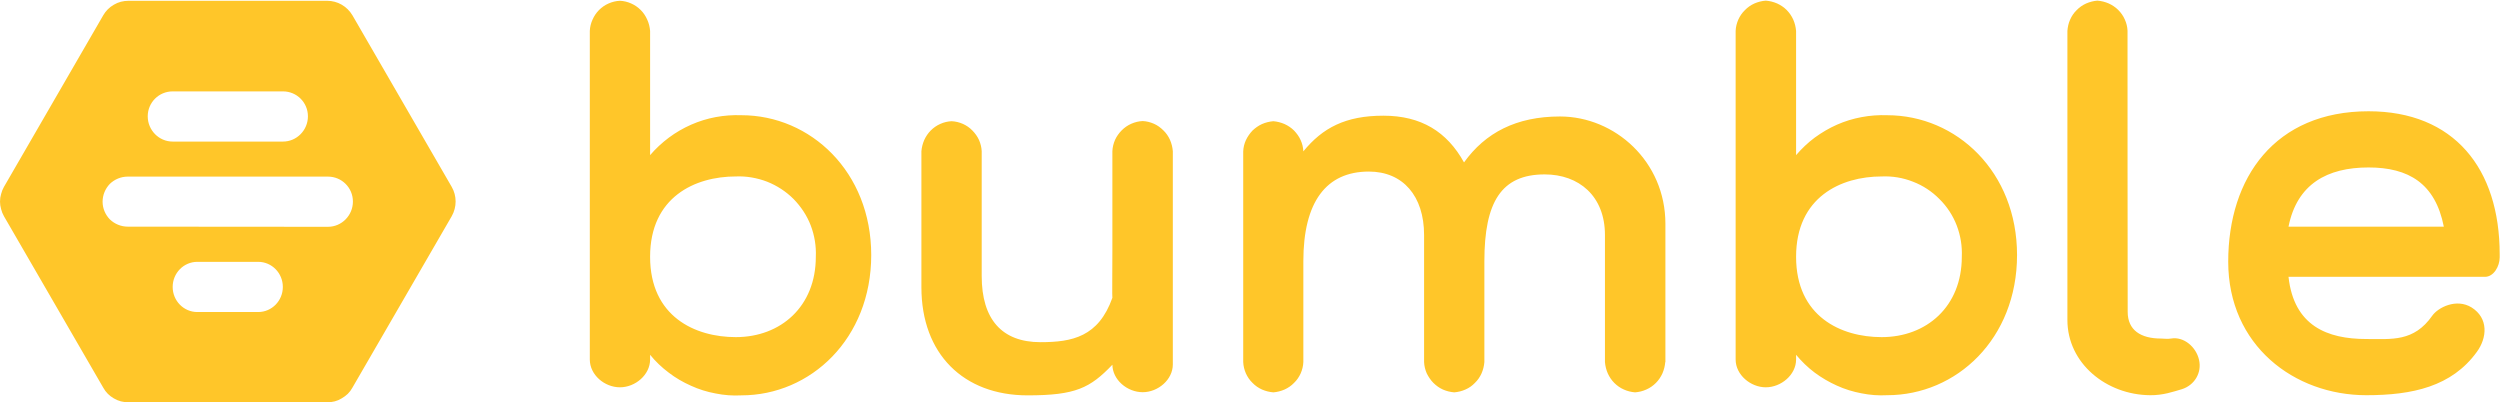
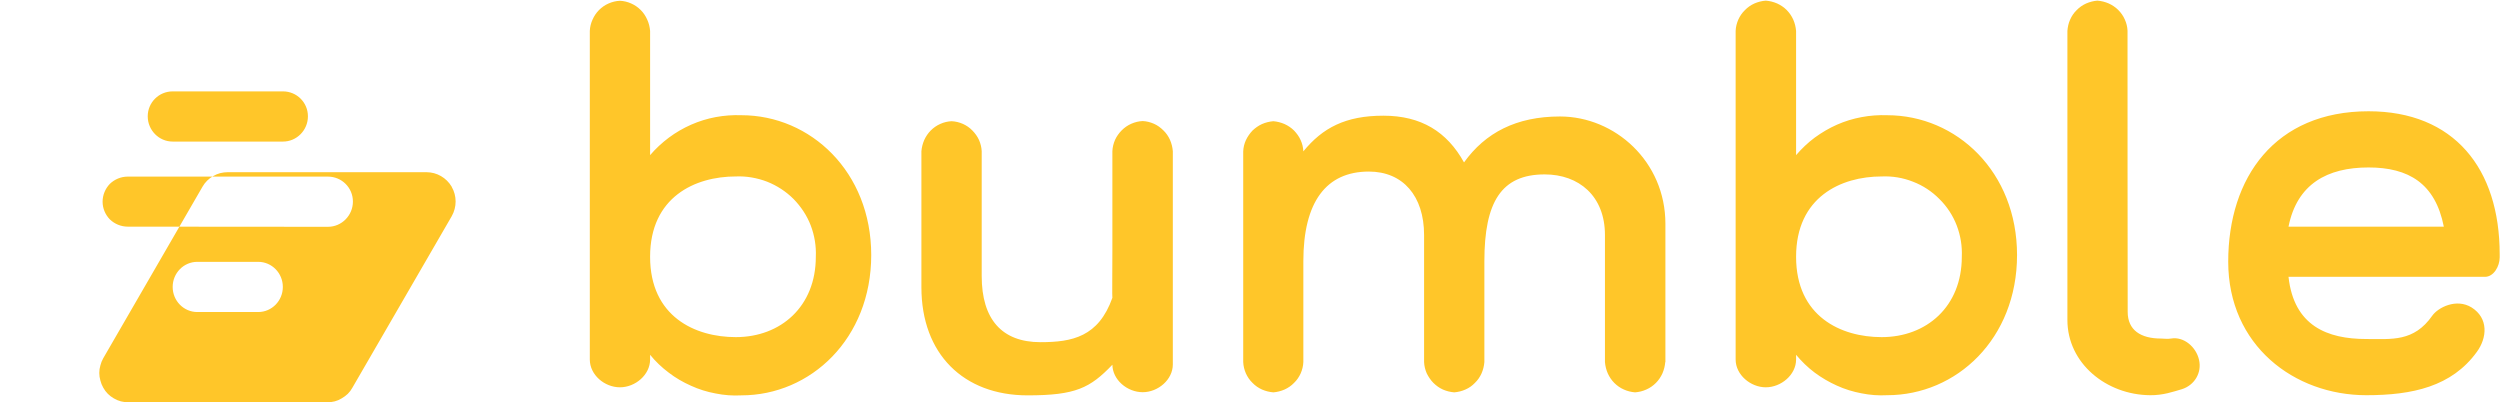
<svg xmlns="http://www.w3.org/2000/svg" version="1.2" viewBox="0 0 1584 255" width="1584" height="255">
  <title>Bumble_logo_with_wordmark-svg</title>
  <style>
		.s0 { fill: #ffc629 } 
	</style>
  <g id="Layer">
-     <path id="Layer" fill-rule="evenodd" class="s0" d="m1450 175.4c3.4 31.1 24.6 39.4 49.3 39.4 16.2 0 30.1 1.9 41.8-14.8 3.6-5.1 15.2-11.2 24.9-5.2 10.8 6.8 9.9 19.2 3.3 28.2-15.9 21.9-40.7 27.4-70 27.4-45.6 0-87.5-31.5-87.5-84.6 0-53.4 29.7-95.3 88.9-95.3 54.1 0 83.1 36.2 83.1 90.6v2c0 5.6-3.8 12.3-9.3 12.3zm98.4-31.8c-5.4-27.4-22.3-37.5-47.7-37.5-26.1 0-45.3 10.4-50.7 37.5zm-200.3 54c0 11.6 8.3 16.9 21.1 16.9 2 0 4.1 0.4 6.4 0 8.1-1.4 15.9 5.4 17.7 13.5 1.9 8.2-2.9 16.1-10.9 18.6-5.5 1.6-11.9 3.9-20.1 3.8-27.6-0.2-52.4-20.1-52.4-47.7v-183.1c0.2-2.5 0.7-4.9 1.7-7.1 1-2.3 2.4-4.4 4.2-6.1 1.7-1.8 3.8-3.2 6-4.2 2.3-1 4.7-1.6 7.1-1.8 2.5 0.2 4.9 0.8 7.2 1.8 2.2 1 4.3 2.4 6 4.1 1.8 1.8 3.2 3.8 4.2 6.1 1 2.2 1.6 4.6 1.7 7.1 0 0 0 178.1 0.1 178.1zm-152.4 52.8c-5.4 0.3-10.9-0.1-16.3-1.2-5.3-1-10.6-2.6-15.6-4.9-4.9-2.2-9.7-5-14-8.2-4.4-3.3-8.3-7.1-11.8-11.3v3c0 9.7-9.5 17.6-19.2 17.6-9.6 0-19.1-7.9-19.1-17.6v-208.2c0.1-2.5 0.7-4.9 1.7-7.2 1-2.2 2.4-4.3 4.2-6 1.7-1.8 3.8-3.2 6-4.2 2.3-1 4.7-1.6 7.2-1.8 2.5 0.2 4.9 0.8 7.2 1.8 2.2 1 4.3 2.4 6 4.1 1.8 1.8 3.2 3.9 4.2 6.1 1 2.3 1.6 4.7 1.8 7.2v78.7c3.5-4.1 7.5-7.9 11.8-11.1 4.4-3.2 9.1-6 14.1-8.2 5-2.2 10.2-3.8 15.6-4.8 5.3-1 10.8-1.4 16.2-1.2 44 0 82.3 35.9 82.3 88.6 0 53-38.3 88.8-82.3 88.8zm-3.5-138.6c-25.7 0-54.2 13-54.2 50.9 0 37.9 28.5 50.9 54.2 50.9 28.5 0 50.8-19.4 50.8-50.9 0.3-6.8-0.8-13.5-3.2-19.8-2.4-6.3-6.2-12.1-11-16.8-4.7-4.8-10.5-8.6-16.8-11-6.3-2.5-13.1-3.6-19.8-3.3zm-137.1 117.6c-0.2 2.5-0.8 4.9-1.8 7.2-1 2.2-2.4 4.3-4.1 6-1.8 1.8-3.8 3.2-6.1 4.2-2.2 1-4.6 1.6-7.1 1.8-2.5-0.2-4.9-0.8-7.1-1.8-2.3-1-4.3-2.4-6.1-4.2-1.7-1.7-3.1-3.8-4.1-6-1-2.3-1.6-4.7-1.8-7.2v-80.5c0-24.7-16.5-38.4-38.2-38.4-27.4 0-38.2 17.4-38.2 55v63.9c-0.2 2.5-0.8 4.9-1.8 7.2-1 2.2-2.4 4.3-4.2 6-1.7 1.8-3.7 3.2-6 4.2-2.2 1-4.7 1.6-7.1 1.8-2.5-0.2-4.9-0.8-7.2-1.8-2.2-1-4.2-2.4-6-4.2-1.7-1.7-3.1-3.8-4.2-6-1-2.3-1.6-4.7-1.7-7.2v-80.5c0-24.7-13.4-40.2-35-40.2-27 0-41.5 19.2-41.5 56.8v63.9c-0.1 2.5-0.7 4.9-1.7 7.2-1 2.2-2.4 4.3-4.2 6-1.7 1.8-3.8 3.2-6 4.2-2.3 1-4.7 1.6-7.1 1.8-2.5-0.2-4.9-0.8-7.2-1.8-2.2-1-4.3-2.4-6-4.2-1.8-1.7-3.2-3.8-4.2-6-1-2.3-1.6-4.7-1.7-7.2v-133.5c0.1-2.5 0.7-4.9 1.7-7.1 1.1-2.3 2.5-4.3 4.2-6.1 1.8-1.7 3.8-3.1 6-4.1 2.3-1 4.7-1.6 7.2-1.8 2.4 0.2 4.8 0.8 7.1 1.8 2.2 1 4.3 2.4 6 4.1 1.7 1.8 3.2 3.8 4.2 6.1 1 2.2 1.6 4.6 1.7 7.1 12.2-14.9 26.7-22.6 50.7-22.6 23.9 0 40.3 10.1 51.1 29.6 13.5-18.8 33.1-29.1 60.8-29.1 34.8 0 66.8 28.5 66.8 68v87.7zm-350.3 1.7c-14.1 14.7-23.2 19.4-53.7 19.4-40.6 0-67.3-26.2-67.3-68.5v-86.2c0.2-2.4 0.8-4.8 1.8-7.1 1-2.2 2.4-4.3 4.1-6 1.8-1.8 3.8-3.2 6.1-4.2 2.2-1 4.7-1.6 7.1-1.7 2.5 0.1 4.9 0.7 7.2 1.7 2.2 1 4.3 2.4 6 4.2 1.7 1.7 3.2 3.8 4.2 6 1 2.3 1.6 4.7 1.7 7.1v79.1c0 27.4 12.8 41.9 37.2 41.9 20.2 0 36.8-3.4 45.6-28.1-0.2 0 0-16.4 0-30.3v-62.6c0.1-2.5 0.7-4.9 1.7-7.2 1-2.2 2.5-4.3 4.2-6 1.8-1.8 3.8-3.2 6.1-4.2 2.3-1 4.7-1.6 7.2-1.7 2.4 0.1 4.8 0.7 7.1 1.7 2.3 1 4.3 2.5 6 4.2 1.8 1.7 3.2 3.8 4.2 6 1 2.3 1.6 4.7 1.8 7.2v135.1c0 9.7-9.4 17.6-19.1 17.6-9.8 0-19.2-7.9-19.2-17.6zm-235.1 19.4c-5.5 0.3-10.9-0.1-16.3-1.2-5.4-1-10.6-2.6-15.6-4.9-5-2.2-9.8-5-14.1-8.3-4.4-3.3-8.4-7.1-11.8-11.3v3c0 9.7-9.4 17.6-19.1 17.6-9.8 0-19.1-7.9-19.1-17.6v-208.2c0.1-2.5 0.7-4.9 1.7-7.1 1-2.3 2.4-4.4 4.1-6.1 1.8-1.8 3.8-3.2 6.1-4.2 2.3-1 4.7-1.6 7.2-1.7 2.4 0.1 4.9 0.7 7.1 1.7 2.3 1 4.3 2.4 6.1 4.2 1.7 1.7 3.1 3.8 4.1 6.1 1 2.2 1.6 4.6 1.8 7.1v78.7c3.5-4.1 7.5-7.8 11.9-11.1 4.3-3.2 9.1-6 14.1-8.2 5-2.2 10.2-3.8 15.5-4.8 5.4-1 10.9-1.4 16.3-1.2 43.9 0 82.3 35.9 82.3 88.6 0 53-38.4 88.9-82.3 88.9zm-3.5-138.7c-25.8 0-54.3 13-54.3 50.9 0 37.9 28.5 50.9 54.3 50.9 28.5 0 50.7-19.4 50.7-50.9 0.3-6.7-0.8-13.5-3.2-19.8-2.4-6.3-6.2-12-10.9-16.8-4.8-4.8-10.5-8.5-16.8-11-6.3-2.4-13.1-3.6-19.8-3.3zm-180 6.6c3.3 5.7 3.3 12.8 0 18.6l-62.9 108.6q-1.2 2.2-2.9 3.9-1.8 1.7-3.9 2.9-2.1 1.3-4.4 1.9-2.4 0.6-4.8 0.6h-125.9q-2.4 0-4.8-0.6-2.3-0.6-4.5-1.9-2.1-1.2-3.8-2.9-1.7-1.7-2.9-3.9l-62.9-108.6q-1.2-2.1-1.8-4.5-0.7-2.4-0.7-4.8 0-2.5 0.7-4.8 0.6-2.4 1.8-4.5l62.9-108.7q1.2-2.1 2.9-3.8 1.7-1.7 3.8-2.9 2.2-1.3 4.5-1.9 2.4-0.6 4.8-0.6h125.9c6.6 0 12.6 3.5 16 9.2zm-78.4 25.3c8.7 0 15.8-7.2 15.8-16 0-8.8-7.1-15.8-15.8-15.8h-126.9c-4.2 0-8.3 1.7-11.3 4.6-2.9 3-4.6 7.1-4.6 11.3 0 4.2 1.7 8.2 4.6 11.2 3 2.9 7.1 4.6 11.3 4.6l126.8 0.1zm-44.2 54c8.6 0 15.6-7.1 15.6-15.9 0-8.8-7-15.9-15.6-15.9h-38.6c-8.6 0-15.6 7.1-15.6 15.9 0 8.8 7 15.9 15.6 15.9zm-54.2-139.8c-8.7 0-15.8 7-15.8 15.8 0 8.8 7.1 16 15.8 16h69.9c8.7 0 15.8-7.2 15.8-16 0-8.8-7.1-15.8-15.8-15.8z" />
+     <path id="Layer" fill-rule="evenodd" class="s0" d="m1450 175.4c3.4 31.1 24.6 39.4 49.3 39.4 16.2 0 30.1 1.9 41.8-14.8 3.6-5.1 15.2-11.2 24.9-5.2 10.8 6.8 9.9 19.2 3.3 28.2-15.9 21.9-40.7 27.4-70 27.4-45.6 0-87.5-31.5-87.5-84.6 0-53.4 29.7-95.3 88.9-95.3 54.1 0 83.1 36.2 83.1 90.6v2c0 5.6-3.8 12.3-9.3 12.3zm98.4-31.8c-5.4-27.4-22.3-37.5-47.7-37.5-26.1 0-45.3 10.4-50.7 37.5zm-200.3 54c0 11.6 8.3 16.9 21.1 16.9 2 0 4.1 0.4 6.4 0 8.1-1.4 15.9 5.4 17.7 13.5 1.9 8.2-2.9 16.1-10.9 18.6-5.5 1.6-11.9 3.9-20.1 3.8-27.6-0.2-52.4-20.1-52.4-47.7v-183.1c0.2-2.5 0.7-4.9 1.7-7.1 1-2.3 2.4-4.4 4.2-6.1 1.7-1.8 3.8-3.2 6-4.2 2.3-1 4.7-1.6 7.1-1.8 2.5 0.2 4.9 0.8 7.2 1.8 2.2 1 4.3 2.4 6 4.1 1.8 1.8 3.2 3.8 4.2 6.1 1 2.2 1.6 4.6 1.7 7.1 0 0 0 178.1 0.1 178.1zm-152.4 52.8c-5.4 0.3-10.9-0.1-16.3-1.2-5.3-1-10.6-2.6-15.6-4.9-4.9-2.2-9.7-5-14-8.2-4.4-3.3-8.3-7.1-11.8-11.3v3c0 9.7-9.5 17.6-19.2 17.6-9.6 0-19.1-7.9-19.1-17.6v-208.2c0.1-2.5 0.7-4.9 1.7-7.2 1-2.2 2.4-4.3 4.2-6 1.7-1.8 3.8-3.2 6-4.2 2.3-1 4.7-1.6 7.2-1.8 2.5 0.2 4.9 0.8 7.2 1.8 2.2 1 4.3 2.4 6 4.1 1.8 1.8 3.2 3.9 4.2 6.1 1 2.3 1.6 4.7 1.8 7.2v78.7c3.5-4.1 7.5-7.9 11.8-11.1 4.4-3.2 9.1-6 14.1-8.2 5-2.2 10.2-3.8 15.6-4.8 5.3-1 10.8-1.4 16.2-1.2 44 0 82.3 35.9 82.3 88.6 0 53-38.3 88.8-82.3 88.8zm-3.5-138.6c-25.7 0-54.2 13-54.2 50.9 0 37.9 28.5 50.9 54.2 50.9 28.5 0 50.8-19.4 50.8-50.9 0.3-6.8-0.8-13.5-3.2-19.8-2.4-6.3-6.2-12.1-11-16.8-4.7-4.8-10.5-8.6-16.8-11-6.3-2.5-13.1-3.6-19.8-3.3zm-137.1 117.6c-0.2 2.5-0.8 4.9-1.8 7.2-1 2.2-2.4 4.3-4.1 6-1.8 1.8-3.8 3.2-6.1 4.2-2.2 1-4.6 1.6-7.1 1.8-2.5-0.2-4.9-0.8-7.1-1.8-2.3-1-4.3-2.4-6.1-4.2-1.7-1.7-3.1-3.8-4.1-6-1-2.3-1.6-4.7-1.8-7.2v-80.5c0-24.7-16.5-38.4-38.2-38.4-27.4 0-38.2 17.4-38.2 55v63.9c-0.2 2.5-0.8 4.9-1.8 7.2-1 2.2-2.4 4.3-4.2 6-1.7 1.8-3.7 3.2-6 4.2-2.2 1-4.7 1.6-7.1 1.8-2.5-0.2-4.9-0.8-7.2-1.8-2.2-1-4.2-2.4-6-4.2-1.7-1.7-3.1-3.8-4.2-6-1-2.3-1.6-4.7-1.7-7.2v-80.5c0-24.7-13.4-40.2-35-40.2-27 0-41.5 19.2-41.5 56.8v63.9c-0.1 2.5-0.7 4.9-1.7 7.2-1 2.2-2.4 4.3-4.2 6-1.7 1.8-3.8 3.2-6 4.2-2.3 1-4.7 1.6-7.1 1.8-2.5-0.2-4.9-0.8-7.2-1.8-2.2-1-4.3-2.4-6-4.2-1.8-1.7-3.2-3.8-4.2-6-1-2.3-1.6-4.7-1.7-7.2v-133.5c0.1-2.5 0.7-4.9 1.7-7.1 1.1-2.3 2.5-4.3 4.2-6.1 1.8-1.7 3.8-3.1 6-4.1 2.3-1 4.7-1.6 7.2-1.8 2.4 0.2 4.8 0.8 7.1 1.8 2.2 1 4.3 2.4 6 4.1 1.7 1.8 3.2 3.8 4.2 6.1 1 2.2 1.6 4.6 1.7 7.1 12.2-14.9 26.7-22.6 50.7-22.6 23.9 0 40.3 10.1 51.1 29.6 13.5-18.8 33.1-29.1 60.8-29.1 34.8 0 66.8 28.5 66.8 68v87.7zm-350.3 1.7c-14.1 14.7-23.2 19.4-53.7 19.4-40.6 0-67.3-26.2-67.3-68.5v-86.2c0.2-2.4 0.8-4.8 1.8-7.1 1-2.2 2.4-4.3 4.1-6 1.8-1.8 3.8-3.2 6.1-4.2 2.2-1 4.7-1.6 7.1-1.7 2.5 0.1 4.9 0.7 7.2 1.7 2.2 1 4.3 2.4 6 4.2 1.7 1.7 3.2 3.8 4.2 6 1 2.3 1.6 4.7 1.7 7.1v79.1c0 27.4 12.8 41.9 37.2 41.9 20.2 0 36.8-3.4 45.6-28.1-0.2 0 0-16.4 0-30.3v-62.6c0.1-2.5 0.7-4.9 1.7-7.2 1-2.2 2.5-4.3 4.2-6 1.8-1.8 3.8-3.2 6.1-4.2 2.3-1 4.7-1.6 7.2-1.7 2.4 0.1 4.8 0.7 7.1 1.7 2.3 1 4.3 2.5 6 4.2 1.8 1.7 3.2 3.8 4.2 6 1 2.3 1.6 4.7 1.8 7.2v135.1c0 9.7-9.4 17.6-19.1 17.6-9.8 0-19.2-7.9-19.2-17.6zm-235.1 19.4c-5.5 0.3-10.9-0.1-16.3-1.2-5.4-1-10.6-2.6-15.6-4.9-5-2.2-9.8-5-14.1-8.3-4.4-3.3-8.4-7.1-11.8-11.3v3c0 9.7-9.4 17.6-19.1 17.6-9.8 0-19.1-7.9-19.1-17.6v-208.2c0.1-2.5 0.7-4.9 1.7-7.1 1-2.3 2.4-4.4 4.1-6.1 1.8-1.8 3.8-3.2 6.1-4.2 2.3-1 4.7-1.6 7.2-1.7 2.4 0.1 4.9 0.7 7.1 1.7 2.3 1 4.3 2.4 6.1 4.2 1.7 1.7 3.1 3.8 4.1 6.1 1 2.2 1.6 4.6 1.8 7.1v78.7c3.5-4.1 7.5-7.8 11.9-11.1 4.3-3.2 9.1-6 14.1-8.2 5-2.2 10.2-3.8 15.5-4.8 5.4-1 10.9-1.4 16.3-1.2 43.9 0 82.3 35.9 82.3 88.6 0 53-38.4 88.9-82.3 88.9zm-3.5-138.7c-25.8 0-54.3 13-54.3 50.9 0 37.9 28.5 50.9 54.3 50.9 28.5 0 50.7-19.4 50.7-50.9 0.3-6.7-0.8-13.5-3.2-19.8-2.4-6.3-6.2-12-10.9-16.8-4.8-4.8-10.5-8.5-16.8-11-6.3-2.4-13.1-3.6-19.8-3.3zm-180 6.6c3.3 5.7 3.3 12.8 0 18.6l-62.9 108.6q-1.2 2.2-2.9 3.9-1.8 1.7-3.9 2.9-2.1 1.3-4.4 1.9-2.4 0.6-4.8 0.6h-125.9q-2.4 0-4.8-0.6-2.3-0.6-4.5-1.9-2.1-1.2-3.8-2.9-1.7-1.7-2.9-3.9q-1.2-2.1-1.8-4.5-0.7-2.4-0.7-4.8 0-2.5 0.7-4.8 0.6-2.4 1.8-4.5l62.9-108.7q1.2-2.1 2.9-3.8 1.7-1.7 3.8-2.9 2.2-1.3 4.5-1.9 2.4-0.6 4.8-0.6h125.9c6.6 0 12.6 3.5 16 9.2zm-78.4 25.3c8.7 0 15.8-7.2 15.8-16 0-8.8-7.1-15.8-15.8-15.8h-126.9c-4.2 0-8.3 1.7-11.3 4.6-2.9 3-4.6 7.1-4.6 11.3 0 4.2 1.7 8.2 4.6 11.2 3 2.9 7.1 4.6 11.3 4.6l126.8 0.1zm-44.2 54c8.6 0 15.6-7.1 15.6-15.9 0-8.8-7-15.9-15.6-15.9h-38.6c-8.6 0-15.6 7.1-15.6 15.9 0 8.8 7 15.9 15.6 15.9zm-54.2-139.8c-8.7 0-15.8 7-15.8 15.8 0 8.8 7.1 16 15.8 16h69.9c8.7 0 15.8-7.2 15.8-16 0-8.8-7.1-15.8-15.8-15.8z" />
  </g>
</svg>